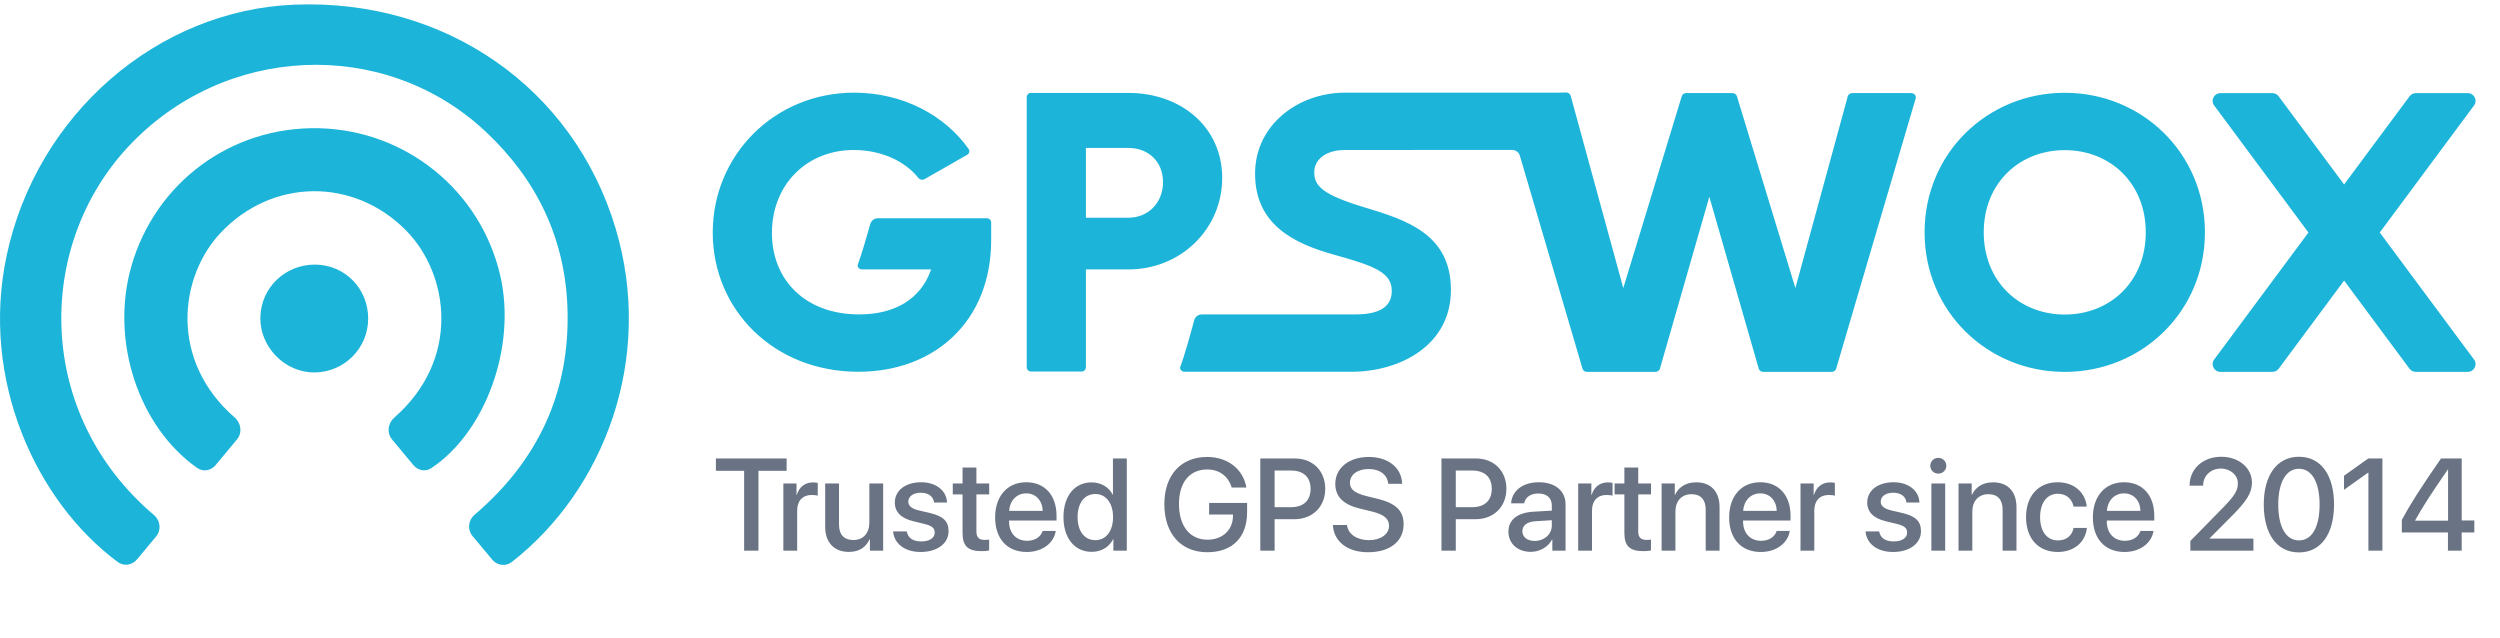
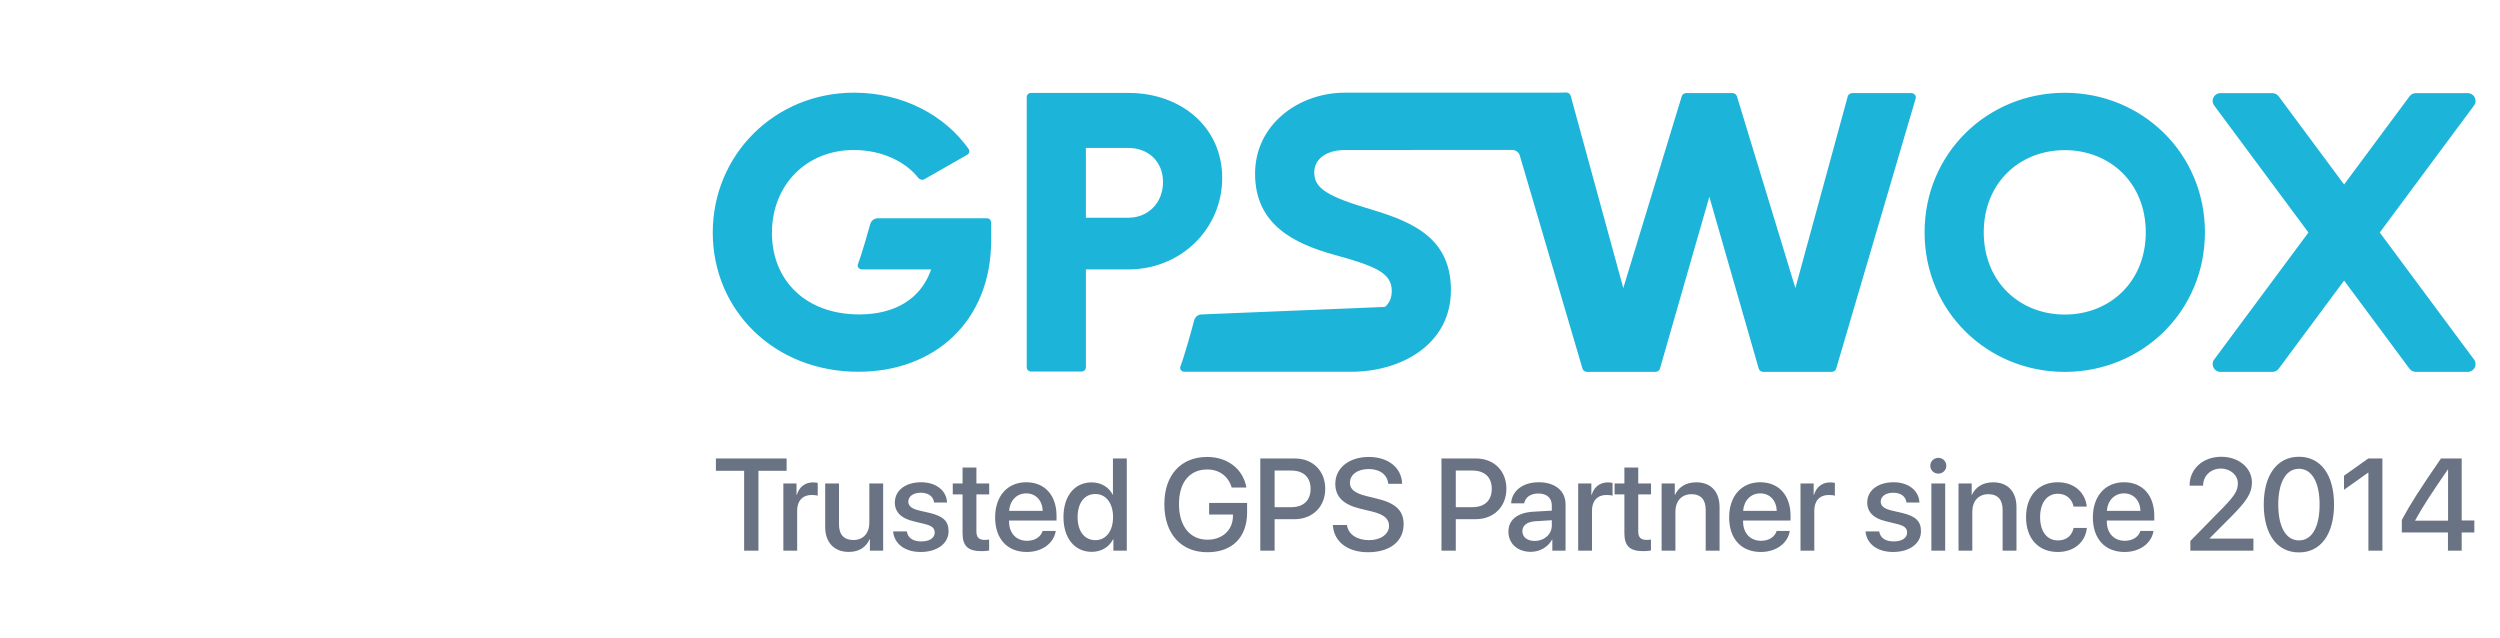
<svg xmlns="http://www.w3.org/2000/svg" width="149" height="38" viewBox="0 0 149 38" fill="none">
  <g clip-path="url(#clip0_5725_84003)">
-     <path fill-rule="evenodd" clip-rule="evenodd" d="M7.027 33.501C7.383 33.763 7.877 33.687 8.16 33.347L9.307 31.97C9.625 31.589 9.559 31.022 9.181 30.701C2.088 24.688 2.105 14.712 7.611 8.779C13.329 2.615 22.887 2.195 28.913 7.814C31.982 10.675 33.689 14.209 33.822 18.392C33.982 23.404 32.038 27.481 28.28 30.685C27.906 31.005 27.844 31.567 28.16 31.945L29.342 33.36C29.632 33.707 30.142 33.776 30.499 33.498C35.972 29.238 39.028 21.395 36.683 13.59C34.168 5.221 26.534 -0.067 17.581 0.276C9.387 0.589 2.192 6.809 0.397 15.227C-1.191 22.673 2.184 29.926 7.027 33.501ZM23.363 26.187C23.041 25.8 23.118 25.223 23.497 24.891C27.466 21.426 26.78 16.359 24.206 13.74C21.085 10.566 16.206 10.617 13.139 13.887C10.693 16.494 10.063 21.469 13.992 24.889C14.372 25.22 14.45 25.798 14.128 26.185L12.847 27.725C12.576 28.051 12.107 28.138 11.76 27.895C8.267 25.446 6.56 20.332 7.824 15.886C9.246 10.882 13.781 7.531 18.981 7.642C24.197 7.753 28.648 11.364 29.817 16.431C30.794 20.665 28.938 25.767 25.694 27.908C25.352 28.134 24.904 28.039 24.642 27.724L23.363 26.187ZM18.733 22.198C20.504 22.191 21.934 20.769 21.943 19.003C21.953 17.21 20.567 15.788 18.794 15.771C17.009 15.754 15.559 17.137 15.517 18.898C15.473 20.667 16.971 22.204 18.733 22.198Z" fill="#1CB4D9" />
-   </g>
-   <path fill-rule="evenodd" clip-rule="evenodd" d="M101.876 11.728L104.822 21.975C104.854 22.086 104.965 22.164 105.093 22.164H109.163C109.29 22.164 109.402 22.087 109.434 21.976L114.174 5.866C114.221 5.705 114.087 5.548 113.903 5.548H110.399C110.27 5.548 110.158 5.627 110.127 5.74L107.005 17.17L103.519 5.734C103.486 5.624 103.375 5.548 103.249 5.548H100.504C100.377 5.548 100.267 5.624 100.233 5.734L96.748 17.169L93.611 5.705C93.58 5.592 93.468 5.512 93.339 5.512C93.187 5.512 93.038 5.516 92.893 5.522L80.163 5.523C77.379 5.523 74.802 7.438 74.802 10.351C74.802 11.871 75.382 12.908 76.255 13.65C77.132 14.396 78.311 14.848 79.515 15.182C80.731 15.517 81.584 15.785 82.133 16.098C82.409 16.256 82.614 16.428 82.75 16.631C82.887 16.835 82.949 17.065 82.949 17.329C82.949 17.656 82.868 18.017 82.542 18.293C82.22 18.565 81.676 18.739 80.785 18.739L71.629 18.739C71.415 18.739 71.228 18.883 71.174 19.087C71.002 19.731 70.624 21.116 70.332 21.904C70.332 22.043 70.446 22.157 70.587 22.157L80.534 22.157C82.013 22.157 83.501 21.752 84.617 20.941C85.73 20.132 86.475 18.917 86.475 17.283C86.475 15.604 85.8 14.563 84.825 13.846C83.842 13.124 82.553 12.729 81.32 12.358C80.054 11.977 79.308 11.655 78.879 11.329C78.662 11.165 78.523 10.997 78.439 10.817C78.354 10.637 78.329 10.452 78.329 10.259C78.329 9.905 78.488 9.572 78.8 9.33C79.111 9.089 79.568 8.94 80.163 8.94L90.15 8.935C90.352 8.952 90.524 9.081 90.577 9.261L94.318 21.976C94.351 22.087 94.462 22.164 94.589 22.164H98.659C98.787 22.164 98.898 22.086 98.931 21.975L101.876 11.728ZM64.719 16.057H67.25C70.402 16.057 72.843 13.625 72.843 10.605C72.843 7.585 70.402 5.538 67.25 5.538H61.447C61.306 5.538 61.193 5.651 61.193 5.791V21.889C61.193 22.028 61.306 22.142 61.447 22.142H64.465C64.605 22.142 64.719 22.028 64.719 21.889V16.057ZM64.719 12.976V8.817H67.25C68.444 8.817 69.316 9.628 69.316 10.852C69.316 12.077 68.444 12.976 67.25 12.976H64.719ZM55.496 16.057L55.449 16.183C54.852 17.775 53.396 18.739 51.207 18.739C49.608 18.739 48.307 18.23 47.405 17.364C46.503 16.498 46.007 15.283 46.007 13.886C46.007 10.993 48.09 8.94 50.882 8.94C52.581 8.94 53.975 9.644 54.731 10.6C54.822 10.714 54.977 10.748 55.093 10.682L57.647 9.224C57.773 9.152 57.81 8.993 57.73 8.88C56.333 6.895 53.84 5.523 50.905 5.523C46.175 5.523 42.48 9.224 42.48 13.863C42.48 18.453 46.104 22.157 51.16 22.157C53.414 22.157 55.392 21.413 56.805 20.062C58.218 18.713 59.074 16.751 59.074 14.302V13.262C59.074 13.122 58.96 13.009 58.82 13.009H52.322C52.111 13.009 51.926 13.148 51.869 13.35C51.707 13.932 51.367 15.119 51.115 15.804C51.115 15.943 51.228 16.057 51.369 16.057H55.496ZM114.705 13.847C114.705 18.554 118.445 22.164 123.06 22.164C127.674 22.164 131.414 18.554 131.414 13.847C131.414 9.14 127.674 5.53 123.06 5.53C118.445 5.53 114.705 9.14 114.705 13.847ZM127.888 13.847C127.888 16.788 125.756 18.747 123.06 18.747C120.363 18.747 118.231 16.788 118.231 13.847C118.231 10.906 120.363 8.948 123.06 8.948C125.756 8.948 127.888 10.906 127.888 13.847ZM139.709 10.995L135.807 5.739C135.719 5.62 135.579 5.55 135.43 5.55H132.341C131.958 5.55 131.737 5.981 131.964 6.286L137.583 13.858L131.964 21.428C131.738 21.733 131.958 22.164 132.341 22.164H135.433C135.582 22.164 135.722 22.094 135.81 21.975L139.709 16.722L143.607 21.975C143.695 22.094 143.835 22.164 143.984 22.164H147.076C147.459 22.164 147.68 21.733 147.453 21.428L141.834 13.858L147.453 6.286C147.68 5.981 147.459 5.55 147.076 5.55H143.987C143.839 5.55 143.699 5.62 143.61 5.739L139.709 10.995Z" fill="#1CB4D9" />
+     </g>
+   <path fill-rule="evenodd" clip-rule="evenodd" d="M101.876 11.728L104.822 21.975C104.854 22.086 104.965 22.164 105.093 22.164H109.163C109.29 22.164 109.402 22.087 109.434 21.976L114.174 5.866C114.221 5.705 114.087 5.548 113.903 5.548H110.399C110.27 5.548 110.158 5.627 110.127 5.74L107.005 17.17L103.519 5.734C103.486 5.624 103.375 5.548 103.249 5.548H100.504C100.377 5.548 100.267 5.624 100.233 5.734L96.748 17.169L93.611 5.705C93.58 5.592 93.468 5.512 93.339 5.512C93.187 5.512 93.038 5.516 92.893 5.522L80.163 5.523C77.379 5.523 74.802 7.438 74.802 10.351C74.802 11.871 75.382 12.908 76.255 13.65C77.132 14.396 78.311 14.848 79.515 15.182C80.731 15.517 81.584 15.785 82.133 16.098C82.409 16.256 82.614 16.428 82.75 16.631C82.887 16.835 82.949 17.065 82.949 17.329C82.949 17.656 82.868 18.017 82.542 18.293L71.629 18.739C71.415 18.739 71.228 18.883 71.174 19.087C71.002 19.731 70.624 21.116 70.332 21.904C70.332 22.043 70.446 22.157 70.587 22.157L80.534 22.157C82.013 22.157 83.501 21.752 84.617 20.941C85.73 20.132 86.475 18.917 86.475 17.283C86.475 15.604 85.8 14.563 84.825 13.846C83.842 13.124 82.553 12.729 81.32 12.358C80.054 11.977 79.308 11.655 78.879 11.329C78.662 11.165 78.523 10.997 78.439 10.817C78.354 10.637 78.329 10.452 78.329 10.259C78.329 9.905 78.488 9.572 78.8 9.33C79.111 9.089 79.568 8.94 80.163 8.94L90.15 8.935C90.352 8.952 90.524 9.081 90.577 9.261L94.318 21.976C94.351 22.087 94.462 22.164 94.589 22.164H98.659C98.787 22.164 98.898 22.086 98.931 21.975L101.876 11.728ZM64.719 16.057H67.25C70.402 16.057 72.843 13.625 72.843 10.605C72.843 7.585 70.402 5.538 67.25 5.538H61.447C61.306 5.538 61.193 5.651 61.193 5.791V21.889C61.193 22.028 61.306 22.142 61.447 22.142H64.465C64.605 22.142 64.719 22.028 64.719 21.889V16.057ZM64.719 12.976V8.817H67.25C68.444 8.817 69.316 9.628 69.316 10.852C69.316 12.077 68.444 12.976 67.25 12.976H64.719ZM55.496 16.057L55.449 16.183C54.852 17.775 53.396 18.739 51.207 18.739C49.608 18.739 48.307 18.23 47.405 17.364C46.503 16.498 46.007 15.283 46.007 13.886C46.007 10.993 48.09 8.94 50.882 8.94C52.581 8.94 53.975 9.644 54.731 10.6C54.822 10.714 54.977 10.748 55.093 10.682L57.647 9.224C57.773 9.152 57.81 8.993 57.73 8.88C56.333 6.895 53.84 5.523 50.905 5.523C46.175 5.523 42.48 9.224 42.48 13.863C42.48 18.453 46.104 22.157 51.16 22.157C53.414 22.157 55.392 21.413 56.805 20.062C58.218 18.713 59.074 16.751 59.074 14.302V13.262C59.074 13.122 58.96 13.009 58.82 13.009H52.322C52.111 13.009 51.926 13.148 51.869 13.35C51.707 13.932 51.367 15.119 51.115 15.804C51.115 15.943 51.228 16.057 51.369 16.057H55.496ZM114.705 13.847C114.705 18.554 118.445 22.164 123.06 22.164C127.674 22.164 131.414 18.554 131.414 13.847C131.414 9.14 127.674 5.53 123.06 5.53C118.445 5.53 114.705 9.14 114.705 13.847ZM127.888 13.847C127.888 16.788 125.756 18.747 123.06 18.747C120.363 18.747 118.231 16.788 118.231 13.847C118.231 10.906 120.363 8.948 123.06 8.948C125.756 8.948 127.888 10.906 127.888 13.847ZM139.709 10.995L135.807 5.739C135.719 5.62 135.579 5.55 135.43 5.55H132.341C131.958 5.55 131.737 5.981 131.964 6.286L137.583 13.858L131.964 21.428C131.738 21.733 131.958 22.164 132.341 22.164H135.433C135.582 22.164 135.722 22.094 135.81 21.975L139.709 16.722L143.607 21.975C143.695 22.094 143.835 22.164 143.984 22.164H147.076C147.459 22.164 147.68 21.733 147.453 21.428L141.834 13.858L147.453 6.286C147.68 5.981 147.459 5.55 147.076 5.55H143.987C143.839 5.55 143.699 5.62 143.61 5.739L139.709 10.995Z" fill="#1CB4D9" />
  <path d="M45.204 32.821H44.35V28.061H42.667V27.326H46.883V28.061H45.204V32.821ZM46.688 32.821V28.815H47.472V29.496H47.492C47.625 29.028 47.983 28.75 48.455 28.75C48.573 28.75 48.676 28.769 48.737 28.78V29.546C48.672 29.519 48.527 29.5 48.367 29.5C47.838 29.5 47.511 29.854 47.511 30.422V32.821H46.688ZM52.636 28.815V32.821H51.847V32.143H51.828C51.608 32.623 51.2 32.894 50.587 32.894C49.715 32.894 49.181 32.326 49.181 31.408V28.815H50.004V31.248C50.004 31.858 50.294 32.185 50.861 32.185C51.455 32.185 51.813 31.774 51.813 31.149V28.815H52.636ZM53.332 29.95C53.332 29.234 53.964 28.742 54.901 28.742C55.792 28.742 56.417 29.241 56.443 29.953H55.67C55.632 29.592 55.339 29.367 54.878 29.367C54.432 29.367 54.135 29.584 54.135 29.9C54.135 30.148 54.333 30.315 54.748 30.418L55.423 30.574C56.23 30.768 56.535 31.073 56.535 31.663C56.535 32.395 55.853 32.898 54.87 32.898C53.922 32.898 53.294 32.406 53.229 31.671H54.044C54.109 32.056 54.406 32.269 54.908 32.269C55.404 32.269 55.708 32.063 55.708 31.74C55.708 31.485 55.556 31.344 55.137 31.237L54.421 31.062C53.697 30.887 53.332 30.509 53.332 29.95ZM57.368 27.866H58.194V28.815H58.956V29.466H58.194V31.675C58.194 32.022 58.346 32.178 58.682 32.178C58.765 32.178 58.899 32.17 58.952 32.159V32.81C58.861 32.833 58.678 32.848 58.495 32.848C57.684 32.848 57.368 32.539 57.368 31.766V29.466H56.785V28.815H57.368V27.866ZM61.164 29.405C60.589 29.405 60.185 29.843 60.143 30.448H62.146C62.127 29.835 61.739 29.405 61.164 29.405ZM62.143 31.644H62.923C62.809 32.376 62.116 32.898 61.198 32.898C60.021 32.898 59.309 32.102 59.309 30.837C59.309 29.58 60.033 28.742 61.164 28.742C62.276 28.742 62.969 29.527 62.969 30.742V31.024H60.139V31.073C60.139 31.77 60.558 32.231 61.217 32.231C61.685 32.231 62.032 31.995 62.143 31.644ZM65.067 32.89C64.053 32.89 63.383 32.082 63.383 30.818C63.383 29.553 64.053 28.75 65.059 28.75C65.634 28.75 66.091 29.039 66.316 29.481H66.331V27.326H67.157V32.821H66.358V32.14H66.342C66.106 32.597 65.649 32.89 65.067 32.89ZM65.284 29.443C64.632 29.443 64.225 29.976 64.225 30.818C64.225 31.663 64.632 32.193 65.284 32.193C65.916 32.193 66.338 31.656 66.338 30.818C66.338 29.988 65.916 29.443 65.284 29.443ZM74.327 30.536C74.327 32.025 73.447 32.913 71.958 32.913C70.385 32.913 69.395 31.812 69.395 30.049C69.395 28.316 70.381 27.234 71.946 27.234C73.169 27.234 74.094 27.958 74.285 29.055H73.409C73.203 28.373 72.666 27.981 71.95 27.981C70.899 27.981 70.267 28.75 70.267 30.041C70.267 31.355 70.918 32.166 71.965 32.166C72.857 32.166 73.474 31.595 73.485 30.761V30.666H72.064V29.976H74.327V30.536ZM75.114 27.326H77.174C78.241 27.326 78.984 28.061 78.984 29.131C78.984 30.205 78.226 30.944 77.148 30.944H75.967V32.821H75.114V27.326ZM75.967 28.045V30.228H76.946C77.689 30.228 78.111 29.828 78.111 29.135C78.111 28.441 77.689 28.045 76.95 28.045H75.967ZM79.439 31.29H80.281C80.342 31.835 80.872 32.193 81.595 32.193C82.288 32.193 82.787 31.835 82.787 31.344C82.787 30.917 82.486 30.662 81.774 30.487L81.062 30.315C80.053 30.072 79.584 29.599 79.584 28.834C79.584 27.885 80.411 27.234 81.584 27.234C82.745 27.234 83.541 27.885 83.568 28.834H82.738C82.688 28.285 82.235 27.954 81.572 27.954C80.91 27.954 80.456 28.289 80.456 28.777C80.456 29.165 80.746 29.394 81.454 29.569L82.06 29.717C83.187 29.984 83.656 30.437 83.656 31.241C83.656 32.269 82.837 32.913 81.534 32.913C80.316 32.913 79.493 32.284 79.439 31.29ZM85.912 27.326H87.972C89.039 27.326 89.781 28.061 89.781 29.131C89.781 30.205 89.024 30.944 87.946 30.944H86.765V32.821H85.912V27.326ZM86.765 28.045V30.228H87.744C88.487 30.228 88.909 29.828 88.909 29.135C88.909 28.441 88.487 28.045 87.748 28.045H86.765ZM91.464 32.239C92.039 32.239 92.488 31.843 92.488 31.321V31.005L91.502 31.066C91.01 31.1 90.733 31.317 90.733 31.66C90.733 32.01 91.022 32.239 91.464 32.239ZM91.235 32.89C90.451 32.89 89.902 32.402 89.902 31.683C89.902 30.982 90.439 30.551 91.391 30.498L92.488 30.433V30.125C92.488 29.679 92.187 29.413 91.685 29.413C91.209 29.413 90.912 29.641 90.839 29.999H90.062C90.108 29.276 90.725 28.742 91.715 28.742C92.686 28.742 93.307 29.256 93.307 30.06V32.821H92.519V32.162H92.5C92.267 32.608 91.761 32.89 91.235 32.89ZM94.06 32.821V28.815H94.845V29.496H94.864C94.997 29.028 95.355 28.75 95.827 28.75C95.945 28.75 96.048 28.769 96.109 28.78V29.546C96.044 29.519 95.9 29.5 95.74 29.5C95.21 29.5 94.883 29.854 94.883 30.422V32.821H94.06ZM96.813 27.866H97.639V28.815H98.401V29.466H97.639V31.675C97.639 32.022 97.791 32.178 98.127 32.178C98.21 32.178 98.344 32.17 98.397 32.159V32.81C98.306 32.833 98.123 32.848 97.94 32.848C97.129 32.848 96.813 32.539 96.813 31.766V29.466H96.23V28.815H96.813V27.866ZM99.032 32.821V28.815H99.817V29.485H99.836C100.053 29.028 100.479 28.746 101.096 28.746C101.98 28.746 102.486 29.31 102.486 30.228V32.821H101.66V30.388C101.66 29.786 101.378 29.454 100.807 29.454C100.228 29.454 99.855 29.866 99.855 30.487V32.821H99.032ZM104.911 29.405C104.336 29.405 103.933 29.843 103.891 30.448H105.894C105.875 29.835 105.486 29.405 104.911 29.405ZM105.89 31.644H106.671C106.557 32.376 105.863 32.898 104.946 32.898C103.769 32.898 103.057 32.102 103.057 30.837C103.057 29.58 103.78 28.742 104.911 28.742C106.023 28.742 106.717 29.527 106.717 30.742V31.024H103.887V31.073C103.887 31.77 104.306 32.231 104.965 32.231C105.433 32.231 105.78 31.995 105.89 31.644ZM107.31 32.821V28.815H108.094V29.496H108.113C108.247 29.028 108.605 28.75 109.077 28.75C109.195 28.75 109.298 28.769 109.359 28.78V29.546C109.294 29.519 109.149 29.5 108.989 29.5C108.46 29.5 108.132 29.854 108.132 30.422V32.821H107.31ZM111.287 29.95C111.287 29.234 111.92 28.742 112.857 28.742C113.748 28.742 114.372 29.241 114.399 29.953H113.626C113.588 29.592 113.295 29.367 112.834 29.367C112.388 29.367 112.091 29.584 112.091 29.9C112.091 30.148 112.289 30.315 112.704 30.418L113.378 30.574C114.186 30.768 114.49 31.073 114.49 31.663C114.49 32.395 113.809 32.898 112.826 32.898C111.878 32.898 111.249 32.406 111.185 31.671H112C112.064 32.056 112.361 32.269 112.864 32.269C113.359 32.269 113.664 32.063 113.664 31.74C113.664 31.485 113.512 31.344 113.093 31.237L112.377 31.062C111.653 30.887 111.287 30.509 111.287 29.95ZM115.11 32.821V28.815H115.933V32.821H115.11ZM115.521 28.228C115.259 28.228 115.045 28.019 115.045 27.76C115.045 27.497 115.259 27.287 115.521 27.287C115.788 27.287 116.001 27.497 116.001 27.76C116.001 28.019 115.788 28.228 115.521 28.228ZM116.728 32.821V28.815H117.512V29.485H117.531C117.748 29.028 118.175 28.746 118.792 28.746C119.676 28.746 120.182 29.31 120.182 30.228V32.821H119.356V30.388C119.356 29.786 119.074 29.454 118.503 29.454C117.924 29.454 117.55 29.866 117.55 30.487V32.821H116.728ZM124.37 30.193H123.586C123.502 29.767 123.182 29.428 122.645 29.428C122.009 29.428 121.59 29.957 121.59 30.818C121.59 31.698 122.013 32.208 122.653 32.208C123.159 32.208 123.491 31.93 123.586 31.465H124.378C124.29 32.319 123.609 32.898 122.645 32.898C121.499 32.898 120.752 32.113 120.752 30.818C120.752 29.546 121.499 28.742 122.638 28.742C123.67 28.742 124.298 29.405 124.37 30.193ZM126.59 29.405C126.015 29.405 125.611 29.843 125.569 30.448H127.572C127.553 29.835 127.165 29.405 126.59 29.405ZM127.569 31.644H128.349C128.235 32.376 127.542 32.898 126.624 32.898C125.447 32.898 124.735 32.102 124.735 30.837C124.735 29.58 125.459 28.742 126.59 28.742C127.702 28.742 128.395 29.527 128.395 30.742V31.024H125.565V31.073C125.565 31.77 125.984 32.231 126.643 32.231C127.112 32.231 127.458 31.995 127.569 31.644ZM130.499 28.936C130.499 27.946 131.295 27.223 132.388 27.223C133.435 27.223 134.216 27.889 134.216 28.761C134.216 29.401 133.873 29.877 133.07 30.7L131.695 32.082V32.102H134.304V32.821H130.545V32.242L132.529 30.22C133.199 29.523 133.375 29.234 133.375 28.803C133.375 28.316 132.933 27.927 132.361 27.927C131.76 27.927 131.306 28.361 131.306 28.933V28.944H130.499V28.936ZM137.018 32.924C135.7 32.924 134.92 31.82 134.92 30.068C134.92 28.327 135.708 27.223 137.018 27.223C138.332 27.223 139.109 28.323 139.109 30.064C139.109 31.816 138.336 32.924 137.018 32.924ZM137.018 32.208C137.803 32.208 138.248 31.397 138.248 30.068C138.248 28.758 137.795 27.939 137.018 27.939C136.241 27.939 135.784 28.761 135.784 30.068C135.784 31.393 136.234 32.208 137.018 32.208ZM141.157 32.821V28.171H141.138L139.702 29.192V28.354L141.149 27.326H141.991V32.821H141.157ZM145.898 32.821V31.736H143.148V30.989C143.62 30.102 144.245 29.116 145.483 27.326H146.717V31.02H147.471V31.736H146.717V32.821H145.898ZM143.944 31.012V31.031H145.905V27.984H145.89C144.938 29.359 144.382 30.216 143.944 31.012Z" fill="#6A7383" />
  <defs>
    <clipPath id="clip0_5725_84003">
-       <rect width="37.48" height="37.48" fill="white" transform="translate(0 0.26)" />
-     </clipPath>
+       </clipPath>
  </defs>
</svg>